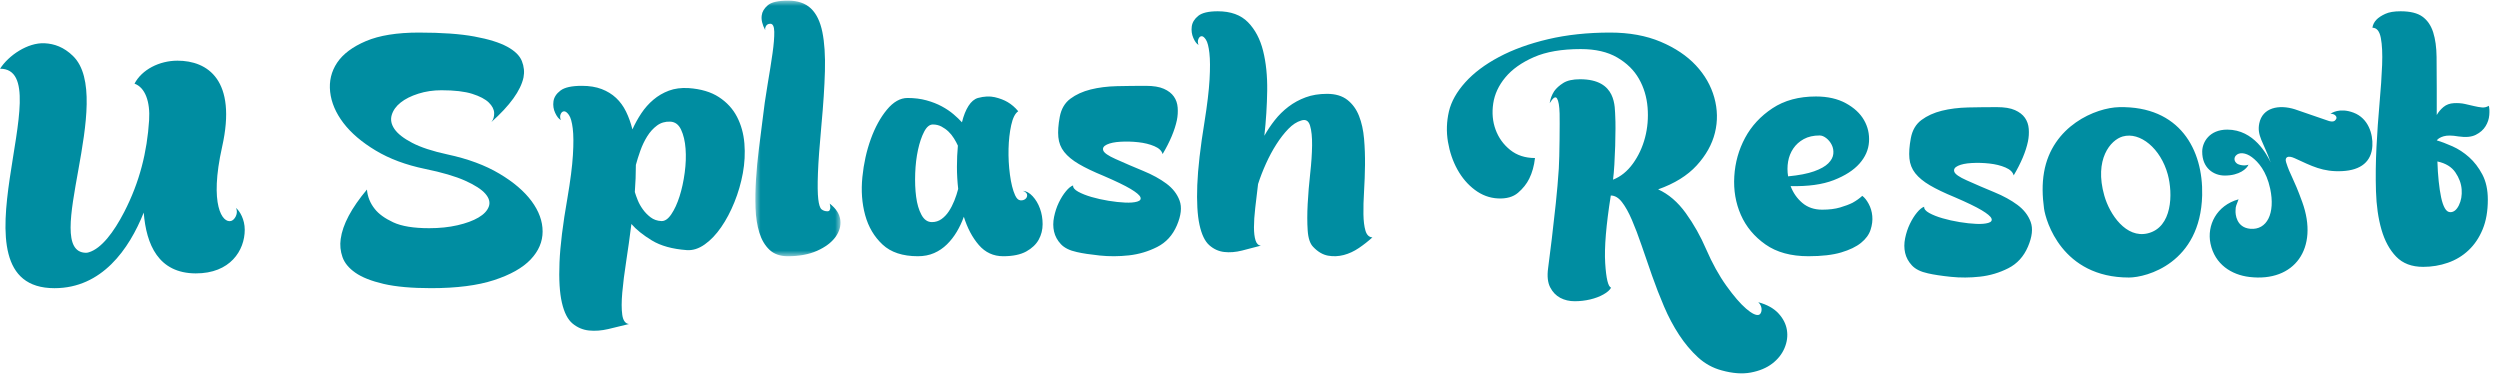
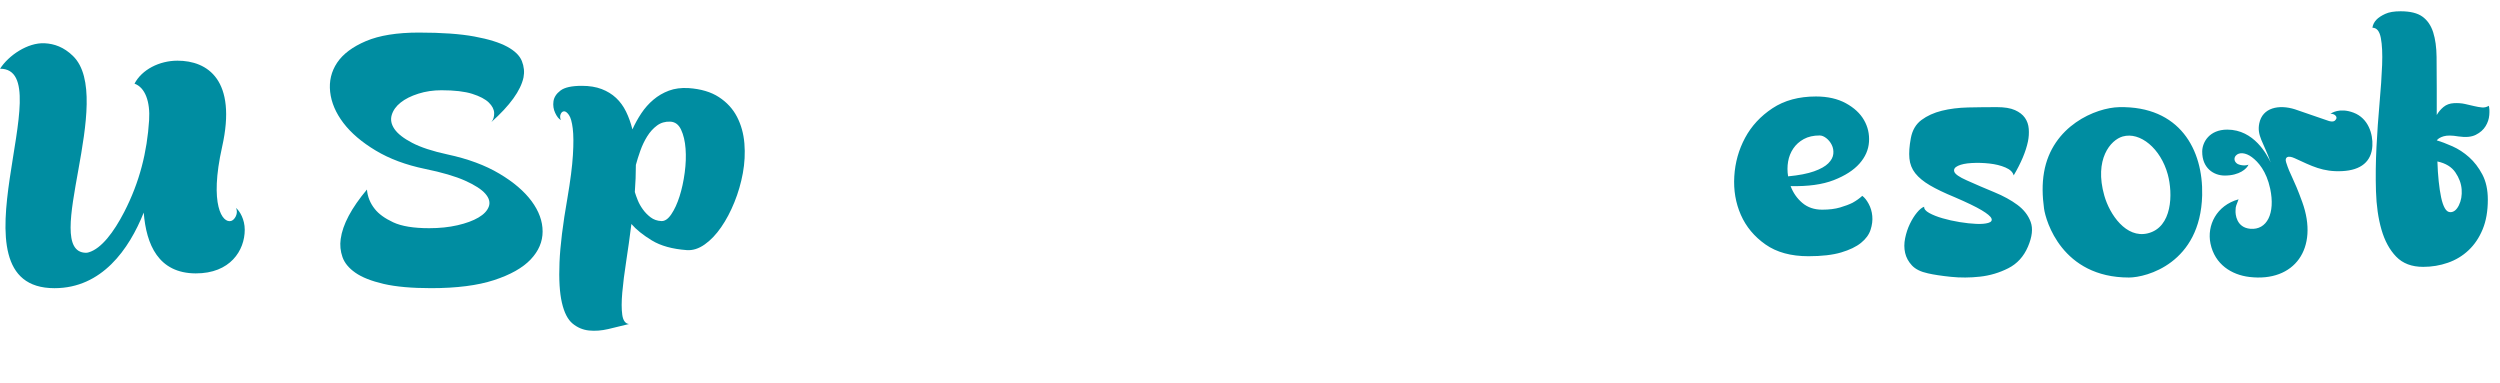
<svg xmlns="http://www.w3.org/2000/svg" xmlns:xlink="http://www.w3.org/1999/xlink" width="235" height="36" viewBox="0 0 235 36">
  <defs>
-     <path id="l3hog2zdia" d="M0 0L8 0 8 24.026 0 24.026z" />
-   </defs>
+     </defs>
  <g fill="none" fill-rule="evenodd">
    <g>
      <g>
        <g>
          <g>
            <path fill="#008DA1" d="M46.186 11.412c.183-.225.27-.508.26-.847-.011-.338-.179-.667-.504-.985-.325-.318-.843-.59-1.553-.817-.711-.225-1.676-.338-2.895-.338-.772 0-1.498.107-2.178.323-.68.216-1.234.493-1.66.832-.427.338-.707.729-.839 1.17-.132.442-.045.883.26 1.324.304.442.857.874 1.66 1.294.802.421 1.914.786 3.336 1.094 1.91.41 3.53 1.011 4.86 1.802 1.33.79 2.34 1.653 3.031 2.587.69.935 1.036 1.884 1.036 2.849 0 .965-.376 1.843-1.127 2.634-.752.79-1.9 1.437-3.443 1.94-1.544.503-3.514.755-5.91.755-1.829 0-3.317-.134-4.464-.4-1.148-.268-2.032-.616-2.651-1.048-.62-.431-1.026-.924-1.219-1.478-.193-.555-.249-1.12-.167-1.694.183-1.356 1.005-2.906 2.468-4.651.06.678.304 1.283.73 1.817.366.472.945.893 1.737 1.263.793.37 1.92.554 3.383.554.975 0 1.863-.092 2.665-.277.803-.185 1.458-.426 1.966-.724.507-.297.832-.641.974-1.031.142-.39.036-.791-.32-1.202-.355-.41-.99-.821-1.904-1.232-.914-.41-2.173-.78-3.778-1.109-1.787-.37-3.331-.944-4.63-1.725-1.301-.78-2.312-1.642-3.033-2.587-.72-.945-1.137-1.92-1.249-2.926-.11-1.006.107-1.92.655-2.742.549-.82 1.453-1.498 2.712-2.033 1.26-.534 2.915-.8 4.967-.8 2.152 0 3.894.123 5.225.37 1.33.245 2.356.564 3.077.954.72.39 1.183.842 1.386 1.355.203.514.254 1.027.153 1.54-.265 1.233-1.27 2.63-3.017 4.19M52.716 11.225c-.195-.101-.372-.323-.534-.668-.162-.344-.215-.707-.162-1.092.054-.384.275-.723.663-1.016.388-.294 1.056-.44 2.005-.44.711 0 1.33.101 1.86.303.527.203.98.48 1.357.834s.69.784.938 1.29.447 1.062.598 1.669c.237-.526.517-1.032.84-1.518.324-.485.7-.91 1.133-1.274.43-.364.915-.647 1.455-.85.538-.201 1.153-.282 1.843-.242 1.164.08 2.117.364 2.861.85.744.485 1.31 1.102 1.698 1.85.388.749.619 1.583.695 2.503.075.921.027 1.852-.145 2.792-.173.94-.437 1.851-.793 2.73-.355.88-.77 1.665-1.245 2.352-.474.688-.991 1.23-1.552 1.624-.56.394-1.12.57-1.68.53-1.359-.1-2.453-.404-3.283-.91-.83-.505-1.471-1.021-1.924-1.547-.15 1.213-.313 2.377-.485 3.489-.173 1.112-.296 2.098-.372 2.958-.076.86-.076 1.558 0 2.094.076.536.286.823.63.864-.646.162-1.293.319-1.94.471-.646.151-1.255.197-1.826.136-.572-.06-1.083-.278-1.536-.652-.453-.374-.787-1.027-1.002-1.957-.216-.93-.292-2.19-.227-3.778.065-1.587.313-3.605.744-6.053.28-1.638.453-2.989.517-4.05.065-1.062.06-1.897-.016-2.503-.076-.607-.194-1.027-.356-1.26-.161-.232-.312-.348-.452-.348s-.248.086-.324.257c-.075.173-.07.36.017.562m9.441 9.496c.323.02.636-.191.938-.637.302-.444.56-1.006.776-1.683.215-.678.377-1.421.485-2.23.108-.81.134-1.563.08-2.26-.053-.699-.193-1.29-.42-1.776-.226-.486-.565-.738-1.018-.759-.474-.02-.89.102-1.245.365-.356.263-.663.602-.922 1.016-.258.415-.474.865-.646 1.35-.173.486-.313.93-.42 1.335 0 .83-.033 1.68-.098 2.549.065.223.157.48.275.773.118.294.28.583.485.865.205.284.448.532.728.744.28.212.614.329 1.002.348" transform="translate(-1151, -783) translate(0, 668) translate(0, 92.034) translate(1151.006, 23.025)" />
            <g transform="translate(-1151, -783) translate(0, 668) translate(0, 92.034) translate(1151.006, 23.025) translate(71, 0)">
              <mask id="3uwr2n98fb" fill="#fff">
                <use xlink:href="#l3hog2zdia" />
              </mask>
-               <path fill="#008DA1" d="M.925 2.777C.646 2.254.537 1.79.597 1.388c.04-.342.228-.659.567-.95C1.502.145 2.138 0 3.074 0c.915 0 1.631.246 2.15.74.516.492.874 1.232 1.073 2.218.2.986.279 2.208.24 3.667-.04 1.46-.15 3.154-.33 5.086-.178 1.932-.288 3.441-.327 4.528-.04 1.086-.03 1.891.03 2.414.06.524.164.845.313.966.15.12.333.182.552.182.1 0 .169-.036.209-.107.04-.07.06-.155.06-.256 0-.1-.02-.221-.06-.362.597.463.93.976 1 1.54.07.563-.085 1.1-.463 1.614-.378.513-.95.941-1.716 1.283-.766.343-1.686.513-2.76.513-.717 0-1.29-.2-1.717-.604-.428-.402-.746-.94-.955-1.614-.209-.674-.328-1.444-.358-2.31-.03-.865-.015-1.77.045-2.716.06-.946.149-1.887.268-2.822.12-.936.229-1.806.329-2.611.138-1.208.303-2.364.492-3.471.189-1.107.343-2.083.463-2.928.119-.845.174-1.52.164-2.022-.01-.503-.134-.755-.373-.755-.22 0-.369.1-.448.302-.04.08-.05.181-.03.302" mask="url(#3uwr2n98fb)" />
            </g>
-             <path fill="#008DA1" d="M95.708 10.398c-.294.198-.514.633-.661 1.306-.147.673-.23 1.415-.25 2.227-.02.812.024 1.623.132 2.435.108.812.27 1.455.485 1.93.137.297.299.455.485.474.186.02.343-.019.47-.119.128-.098.186-.227.177-.385-.01-.159-.143-.287-.397-.386.313.02.617.188.911.504.294.318.524.703.69 1.159.167.455.25.945.25 1.469 0 .525-.122 1.01-.367 1.455-.245.445-.637.816-1.175 1.114-.54.296-1.26.445-2.16.445-.922 0-1.686-.352-2.293-1.054-.608-.703-1.078-1.589-1.41-2.658-.177.495-.398.965-.662 1.41-.265.446-.573.842-.926 1.188-.353.347-.754.62-1.205.817-.451.198-.96.297-1.528.297-1.43 0-2.538-.366-3.321-1.099-.784-.731-1.328-1.652-1.632-2.761-.304-1.109-.391-2.301-.264-3.578.127-1.277.392-2.469.793-3.578.402-1.108.907-2.028 1.514-2.761.607-.732 1.254-1.099 1.94-1.099.646 0 1.239.074 1.778.223.539.148 1.019.337 1.44.564.421.228.789.475 1.102.742.314.267.578.52.794.758.156-.634.362-1.148.617-1.545.254-.395.548-.642.882-.742.588-.158 1.117-.183 1.587-.074.47.11.871.263 1.205.46.372.218.705.505 1 .862M90.064 17.7c-.078-.692-.118-1.385-.118-2.078 0-.693.03-1.356.089-1.99-.098-.217-.22-.445-.368-.682-.147-.238-.318-.45-.514-.639-.196-.187-.417-.346-.661-.475-.246-.128-.515-.193-.809-.193-.313 0-.587.228-.822.683-.236.456-.427 1.02-.574 1.693-.147.673-.235 1.41-.264 2.212-.03.802 0 1.539.088 2.212.088.673.254 1.237.5 1.692.245.456.573.683.984.683.333 0 .632-.094.897-.282.264-.188.494-.43.69-.727.196-.297.368-.629.515-.995.147-.366.269-.737.367-1.114M109.279 14.426c-.08-.31-.338-.558-.776-.744-.437-.186-.94-.31-1.506-.372-.567-.062-1.125-.077-1.671-.046-.547.03-.975.119-1.283.263-.309.145-.423.33-.343.558.079.228.467.496 1.163.806.875.393 1.74.765 2.596 1.116.855.352 1.581.75 2.178 1.194.597.445 1.01.976 1.238 1.597.229.62.144 1.395-.253 2.325-.398.93-1.015 1.607-1.85 2.03-.835.424-1.72.688-2.655.792-.936.102-1.85.108-2.746.015-.895-.094-1.61-.202-2.148-.326-.676-.144-1.179-.392-1.507-.744-.328-.35-.542-.744-.641-1.178-.1-.434-.1-.894 0-1.38.1-.485.248-.935.447-1.349.2-.413.423-.77.672-1.069.248-.3.472-.48.671-.543-.02.208.139.403.478.59.337.185.755.351 1.253.496.497.144 1.029.263 1.596.356.567.093 1.089.15 1.566.17.478.021.855-.01 1.134-.092.279-.083.378-.222.299-.419-.08-.196-.388-.455-.925-.775s-1.383-.729-2.536-1.225c-.955-.392-1.731-.764-2.328-1.116-.596-.35-1.054-.728-1.372-1.131-.319-.403-.503-.868-.552-1.395-.05-.527-.005-1.163.134-1.907s.472-1.313 1-1.705c.526-.393 1.163-.682 1.91-.869.745-.185 1.57-.289 2.476-.31.904-.02 1.805-.03 2.7-.03.716 0 1.283.093 1.7.279.418.185.732.429.94.728.21.3.329.646.358 1.039.03.392.005.785-.074 1.178-.2.95-.647 2.015-1.343 3.193M112.656 4.166c-.178-.1-.34-.319-.489-.657-.148-.339-.197-.697-.148-1.075.049-.378.252-.711.607-1 .355-.288.967-.433 1.836-.433 1.224 0 2.171.344 2.843 1.03.67.687 1.144 1.582 1.42 2.687.277 1.104.405 2.353.386 3.746-.02 1.393-.109 2.806-.267 4.239.277-.498.602-.985.977-1.463.375-.478.804-.9 1.289-1.269.483-.368 1.021-.661 1.613-.88.592-.22 1.263-.329 2.014-.329.789 0 1.426.19 1.91.568.483.378.848.88 1.095 1.507.247.627.405 1.344.474 2.15.07.805.098 1.626.089 2.462-.01.836-.04 1.657-.089 2.463-.05.805-.07 1.527-.059 2.163.01.638.074 1.155.192 1.553.119.398.336.607.652.627-.395.358-.82.692-1.274 1-.454.308-.928.527-1.42.657-.495.128-.988.148-1.481.06-.494-.09-.958-.364-1.392-.822-.296-.298-.47-.816-.518-1.552-.05-.736-.05-1.567 0-2.492.049-.926.128-1.876.236-2.851.109-.975.168-1.856.178-2.642.01-.786-.054-1.408-.192-1.866-.138-.457-.415-.616-.83-.477-.414.12-.819.383-1.213.79-.395.409-.77.892-1.125 1.449-.356.557-.682 1.164-.978 1.82-.296.657-.543 1.294-.74 1.911-.099.796-.188 1.542-.266 2.239-.08.697-.12 1.303-.12 1.82 0 .518.05.931.149 1.24.098.308.267.472.503.492-.592.16-1.184.313-1.776.463-.592.149-1.15.194-1.673.134-.523-.06-.992-.273-1.407-.642-.414-.368-.72-1.01-.918-1.925-.197-.915-.266-2.154-.207-3.717.06-1.562.286-3.547.681-5.955.257-1.611.415-2.94.474-3.985.06-1.045.054-1.87-.015-2.477-.07-.607-.177-1.025-.326-1.254-.148-.229-.286-.338-.414-.328-.129.01-.227.1-.296.268-.07.17-.064.354.015.553M144.282 14.795c-.08.73-.261 1.378-.542 1.945-.24.486-.591.926-1.052 1.322-.462.395-1.093.572-1.895.531-.782-.04-1.503-.308-2.165-.805-.662-.496-1.208-1.135-1.639-1.915-.431-.78-.726-1.646-.887-2.598-.16-.952-.13-1.904.09-2.857.22-.931.732-1.843 1.534-2.735.801-.891 1.86-1.686 3.173-2.385 1.313-.7 2.851-1.256 4.616-1.672 1.764-.415 3.708-.623 5.834-.623 1.804 0 3.388.29 4.751.866 1.363.578 2.466 1.318 3.308 2.219.842.902 1.418 1.91 1.73 3.024.31 1.114.33 2.218.06 3.312-.271 1.094-.843 2.117-1.715 3.07-.872.952-2.08 1.701-3.624 2.248.983.446 1.85 1.191 2.602 2.234.752 1.044 1.388 2.173 1.91 3.389.58 1.337 1.218 2.486 1.91 3.449.69.962 1.307 1.676 1.849 2.143.541.465.942.657 1.203.577.26-.082.428-.725-.06-1.185.821.222 1.453.572 1.894 1.048.44.476.707.998.797 1.565.09.567.015 1.135-.226 1.702-.24.567-.627 1.053-1.157 1.458-.532.405-1.199.684-2 .836-.802.152-1.714.086-2.737-.197-.842-.224-1.589-.634-2.24-1.231-.652-.598-1.243-1.302-1.774-2.112-.532-.81-1.003-1.697-1.414-2.66-.41-.962-.787-1.93-1.128-2.902-.34-.972-.667-1.914-.977-2.826-.311-.911-.616-1.717-.918-2.416-.3-.699-.611-1.256-.932-1.671-.32-.415-.671-.623-1.052-.623-.441 2.776-.617 4.893-.527 6.351.09 1.459.276 2.229.557 2.31-.12.223-.36.435-.722.638-.36.203-.777.36-1.248.471-.47.111-.957.167-1.458.167s-.953-.106-1.354-.319c-.4-.212-.717-.542-.947-.988-.23-.445-.296-1.043-.195-1.792.1-.75.215-1.666.346-2.75.13-1.084.255-2.194.376-3.328.12-1.135.215-2.234.285-3.298.07-1.063.095-4.46.075-5.17-.02-.708-.1-1.18-.24-1.412-.14-.233-.372-.086-.692.44.06-.405.2-.78.421-1.124.2-.283.486-.542.857-.775.371-.233.897-.35 1.58-.35 3.478 0 3.247 2.644 3.307 3.556.06.911-.01 4.364-.21 5.884.721-.284 1.342-.785 1.864-1.505.521-.719.902-1.534 1.143-2.446.24-.912.32-1.859.24-2.841-.08-.983-.35-1.88-.812-2.69-.46-.81-1.143-1.479-2.045-2.005-.902-.527-2.044-.79-3.428-.79-1.785 0-3.253.253-4.405.759-1.153.506-2.046 1.14-2.677 1.9-.632.759-1.013 1.58-1.143 2.461-.13.881-.055 1.702.226 2.462.28.76.737 1.392 1.368 1.899.632.506 1.408.76 2.33.76" transform="translate(-1151, -783) translate(0, 668) translate(0, 92.034) translate(1151.006, 23.025)" />
            <path fill="#008DA1" d="M175.047 18.35c.216.158.417.41.603.754.187.345.3.725.338 1.138.04.414-.014.848-.161 1.3-.147.454-.446.863-.897 1.228s-1.074.665-1.868.901-1.82.355-3.074.355c-1.647 0-2.996-.37-4.044-1.109-1.05-.739-1.82-1.665-2.31-2.778s-.695-2.32-.617-3.621c.078-1.3.416-2.507 1.015-3.621.598-1.113 1.456-2.04 2.573-2.779 1.118-.739 2.481-1.108 4.09-1.108 1.097 0 2.033.212 2.808.635.775.424 1.343.95 1.706 1.582.363.63.52 1.315.47 2.054-.048.739-.347 1.419-.896 2.04-.55.62-1.353 1.137-2.412 1.551-1.06.414-2.412.602-4.06.562.236.631.603 1.158 1.103 1.582.5.424 1.123.635 1.868.635.648 0 1.206-.069 1.677-.207.47-.138.862-.285 1.177-.443.353-.197.657-.414.911-.65m-4-5.676c-.588 0-1.088.114-1.5.34-.412.227-.74.523-.985.887-.246.365-.408.773-.486 1.227-.078.453-.078.916 0 1.389 1.02-.098 1.834-.256 2.441-.473.608-.217 1.055-.468 1.339-.754.284-.285.441-.58.47-.887.03-.305-.02-.586-.146-.842-.128-.256-.3-.468-.515-.636-.216-.167-.422-.25-.618-.25M189.28 16.428c-.08-.31-.34-.558-.776-.744-.438-.186-.94-.31-1.507-.372s-1.124-.077-1.67-.046c-.548.03-.976.119-1.284.263-.308.145-.423.331-.343.558.08.228.467.496 1.164.806.875.393 1.74.765 2.596 1.116.855.352 1.58.75 2.178 1.194.596.445 1.01.976 1.238 1.597.228.62.144 1.395-.254 2.325-.398.93-1.014 1.607-1.85 2.03-.835.424-1.72.687-2.655.791-.935.104-1.85.109-2.745.016s-1.611-.202-2.148-.326c-.677-.144-1.179-.392-1.507-.744-.328-.351-.542-.744-.641-1.178-.1-.434-.1-.894 0-1.38.099-.485.248-.935.447-1.348.199-.413.422-.77.671-1.07.249-.3.473-.48.672-.542-.02.206.139.402.477.589.338.186.755.352 1.253.495.497.145 1.03.264 1.597.357.566.093 1.089.15 1.566.17.477.022.855-.01 1.134-.092.278-.082.377-.222.298-.419-.08-.196-.388-.454-.925-.775-.537-.32-1.383-.729-2.536-1.225-.955-.392-1.73-.764-2.327-1.116-.597-.351-1.055-.728-1.373-1.131-.318-.403-.502-.869-.552-1.396-.05-.526-.005-1.162.135-1.906.139-.744.471-1.312.999-1.705.527-.393 1.163-.682 1.91-.869.746-.185 1.57-.288 2.476-.31.905-.02 1.805-.03 2.7-.03.716 0 1.283.092 1.701.279.418.186.731.429.94.728.209.3.328.646.358 1.039.03.393.005.786-.075 1.178-.199.951-.646 2.015-1.342 3.193M199.203 10.013c-2.209.045-6.315 1.752-7.071 6.125-.19 1.102-.158 2.24 0 3.399.157 1.158 1.684 6.491 7.98 6.491 1.658 0 6.724-1.347 6.885-7.732.109-4.29-2.11-8.398-7.794-8.283m2.674 11.863c-2.031.49-3.573-1.769-4.078-3.546-.972-3.42.587-5.234 1.727-5.56 1.642-.469 3.577 1.135 4.239 3.568.49 1.8.441 4.977-1.888 5.538M223.001 2.55c.04-.29.172-.547.395-.775.182-.186.45-.36.805-.526.354-.166.836-.248 1.444-.248.911 0 1.6.17 2.066.51.466.342.8.832 1.003 1.472.202.64.308 1.408.318 2.306.01.898.016 1.904.016 3.019v2.446c.162-.289.375-.542.638-.759.263-.217.587-.335.972-.356.385-.02.735.005 1.05.078l.865.2c.263.063.506.104.73.125.222.02.435-.031.637-.155.061.206.076.495.046.867-.03.371-.147.722-.35 1.052-.202.331-.506.6-.911.805-.405.207-.952.259-1.641.155-.607-.103-1.069-.108-1.383-.015-.314.093-.532.222-.653.387.425.123.916.31 1.474.557.557.248 1.078.589 1.565 1.022.486.433.901.975 1.246 1.625.344.65.516 1.44.516 2.369 0 1.073-.162 2.002-.486 2.786-.324.785-.765 1.44-1.322 1.966-.557.527-1.205.92-1.945 1.177-.739.258-1.514.387-2.324.387-1.075 0-1.92-.32-2.538-.96-.618-.64-1.078-1.486-1.382-2.539-.304-1.052-.476-2.254-.517-3.606-.041-1.353-.025-2.73.046-4.134.07-1.403.167-2.781.288-4.133.122-1.352.203-2.555.244-3.608.04-1.052 0-1.898-.122-2.538-.122-.64-.385-.96-.79-.96m7.324 17.338c.323 0 .592-.216.804-.65.213-.433.3-.928.26-1.486-.042-.557-.24-1.094-.594-1.61-.355-.515-.917-.856-1.686-1.022.02.661.06 1.28.121 1.858.061.578.137 1.084.228 1.517.091.433.208.774.35 1.022.141.247.313.371.517.371M221.22 10.529c-1.323-.497-2.092.056-2.175.118.35-.062.774.28.485.572-.09.132-.28.194-.6.102-.301-.087-2.702-.943-3.21-1.104-1.494-.472-3.056-.175-3.356 1.327-.231 1.154.39 1.744 1.074 3.66-.347-.704-1.553-3.079-4.084-3.079-1.677 0-2.344 1.18-2.353 2.048-.015 1.573 1.08 2.27 2.12 2.27 1.389 0 2.088-.657 2.232-1.024-.355.15-.913.035-1.098-.115-.298-.242-.254-.554-.095-.734.303-.344.924-.293 1.508.142.594.442 1.37 1.306 1.723 2.966.494 2.325-.305 3.904-1.87 3.768-1.311-.114-1.413-1.374-1.385-1.73-.002-.417.088-.486.283-1.041-2.074.575-2.994 2.448-2.64 4.16.409 1.974 1.996 2.94 3.652 3.139 4.251.513 6.55-2.688 4.975-7.04-.84-2.327-1.125-2.49-1.518-3.74-.149-.475.153-.679.8-.383 1.623.743 2.647 1.303 4.465 1.215 1.799-.086 2.763-.92 2.843-2.375.06-1.096-.366-2.594-1.775-3.122M0 6.4c5.936 0-5.217 20.63 5.117 20.63 4.45 0 7.01-3.655 8.388-7.106.236 3.01 1.379 5.702 4.883 5.716 3.241.013 4.612-2.152 4.612-4.102 0-.975-.467-1.763-.832-2.06 0 0 .04.08.053.118.154.47-.174 1.018-.497 1.114-.815.242-2.077-1.496-.85-6.967 1.407-6.274-1.355-8.098-4.197-8.098-1.701 0-3.345.838-4.038 2.16.99.353 1.486 1.674 1.372 3.441-.191 2.967-.882 5.793-2.342 8.625-.985 1.908-2.142 3.43-3.323 3.786-.098.031-.19.048-.277.046-4.306-.07 2.827-14.581-1.22-18.506-.853-.828-1.745-1.144-2.665-1.19C2.598 3.93.8 5.15 0 6.402" transform="translate(-1151, -783) translate(0, 668) translate(0, 92.034) translate(1151.006, 23.025)" />
          </g>
        </g>
      </g>
    </g>
  </g>
</svg>